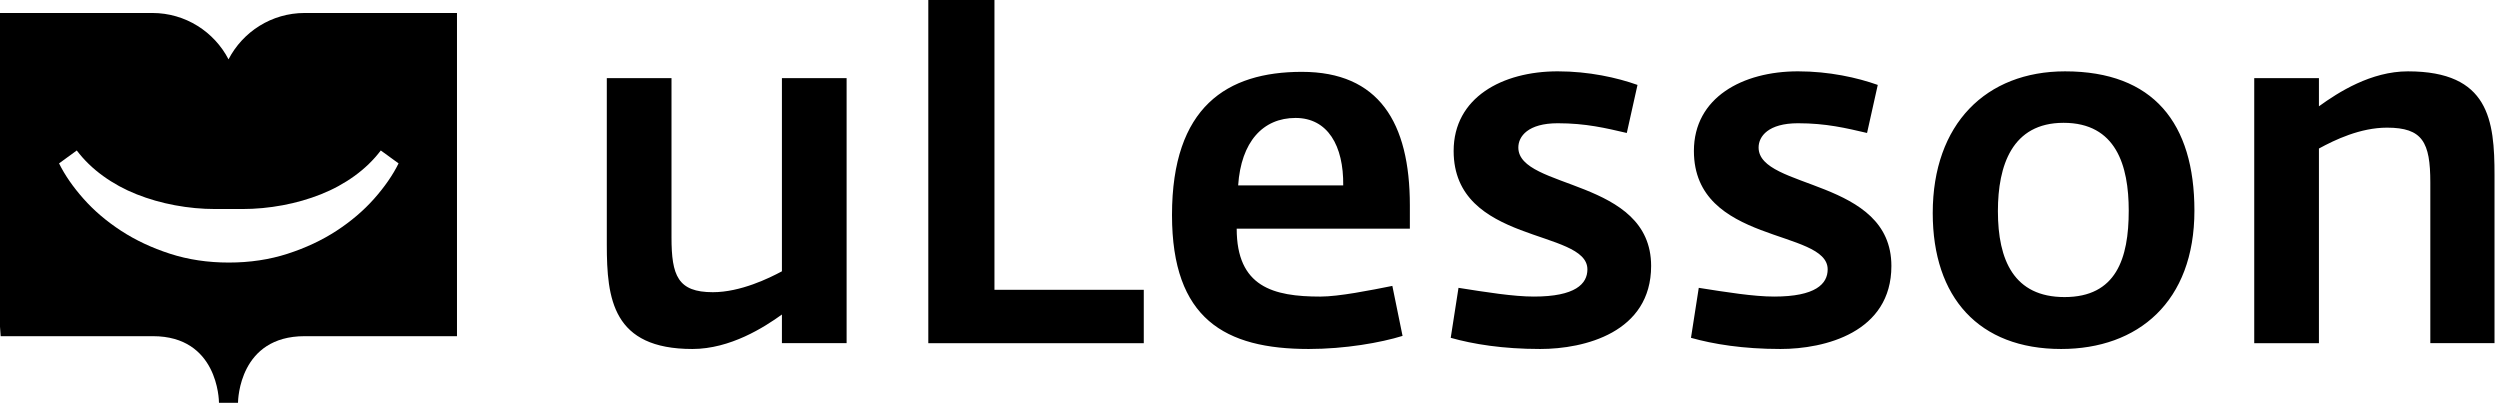
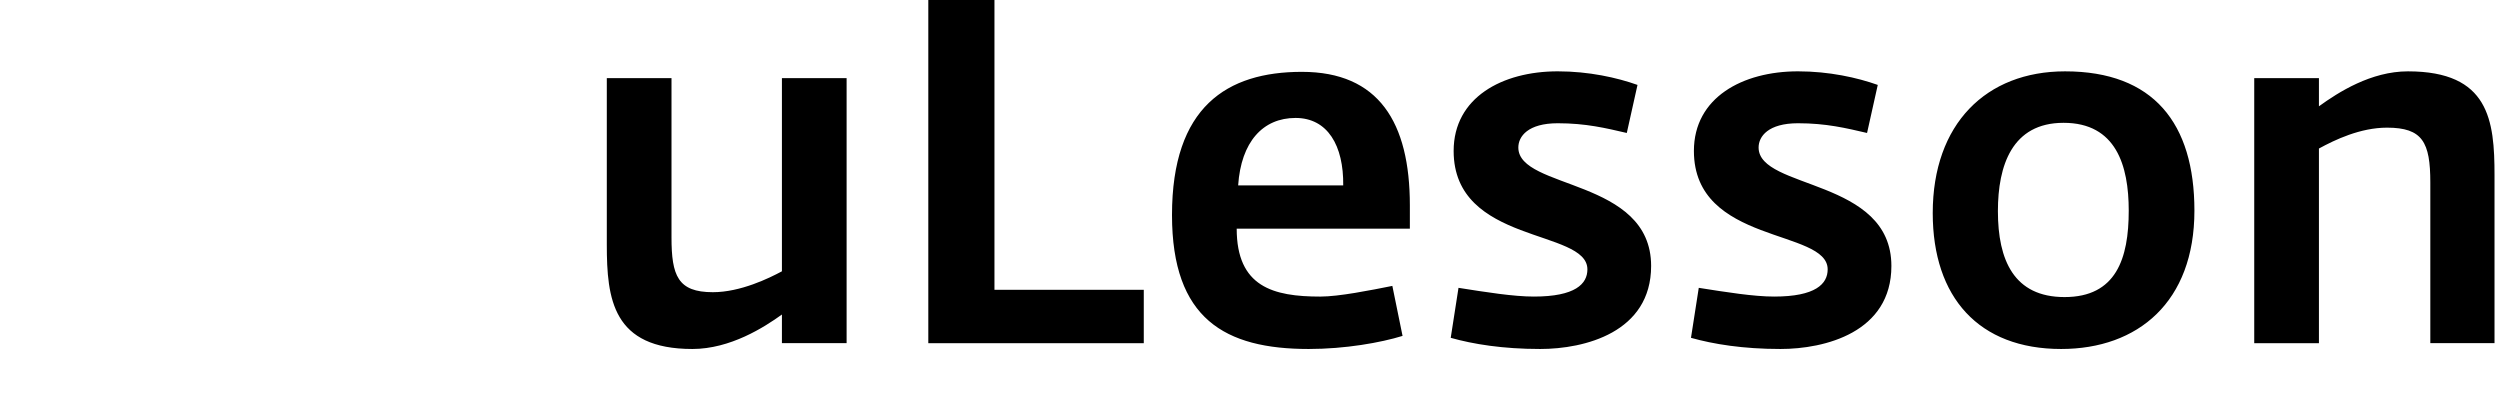
<svg xmlns="http://www.w3.org/2000/svg" viewBox="0 0 180 29" fill="currentColor">
  <path d="M49.853 25.127C44.109 25.127 43.69 21.528 43.69 17.614V5.626H48.348V17.088C48.348 19.85 48.803 21.038 51.325 21.038C53.321 21.038 55.387 20.024 56.298 19.534V5.626H60.956V24.707H56.298V22.645C55.037 23.555 52.586 25.127 49.853 25.127ZM66.838 24.707V0H71.601V20.864H82.352V24.709H66.838V24.707ZM94.225 25.127C88.201 25.127 84.384 22.961 84.384 15.482C84.384 7.688 88.342 5.173 93.735 5.173C99.268 5.173 101.51 8.807 101.51 14.784V16.462H89.042C89.042 20.657 91.669 21.354 95.066 21.354C96.398 21.354 98.674 20.9 100.249 20.585L100.984 24.185C99.407 24.673 96.851 25.127 94.225 25.127ZM89.147 13.35H96.712C96.746 10.484 95.592 8.492 93.28 8.492C90.932 8.492 89.357 10.204 89.147 13.35ZM110.895 25.127C108.198 25.127 106.062 24.778 104.452 24.323L105.012 20.724C107.008 21.038 108.97 21.353 110.44 21.353C113.417 21.353 114.293 20.444 114.293 19.395C114.293 16.459 104.662 17.613 104.662 10.868C104.662 7.023 108.164 5.136 112.156 5.136C114.397 5.136 116.428 5.59 117.9 6.114L117.129 9.574C115.622 9.224 114.186 8.874 112.156 8.874C110.019 8.874 109.32 9.817 109.32 10.621C109.32 13.662 118.881 12.822 118.881 19.149C118.879 23.939 114.082 25.127 110.895 25.127ZM128.194 25.127C125.498 25.127 123.361 24.778 121.751 24.323L122.311 20.724C124.307 21.038 126.269 21.353 127.739 21.353C130.716 21.353 131.592 20.444 131.592 19.395C131.592 16.459 121.961 17.613 121.961 10.868C121.961 7.023 125.463 5.136 129.455 5.136C131.697 5.136 133.727 5.59 135.199 6.114L134.428 9.574C132.922 9.224 131.486 8.874 129.455 8.874C127.318 8.874 126.619 9.817 126.619 10.621C126.619 13.662 136.18 12.822 136.18 19.149C136.18 23.939 131.382 25.127 128.194 25.127ZM148.401 25.127C142.482 25.127 139.157 21.423 139.157 15.341C139.157 8.912 143.009 5.137 148.683 5.137C155.057 5.137 157.998 8.877 157.998 15.167C157.998 21.737 153.936 25.127 148.401 25.127ZM148.647 21.389C152.359 21.389 153.269 18.627 153.269 15.168C153.269 11.918 152.359 8.843 148.577 8.843C144.865 8.843 143.849 11.918 143.849 15.204C143.849 18.732 145.005 21.389 148.647 21.389ZM162.305 24.707V5.626H166.963V7.654C168.364 6.64 170.711 5.137 173.372 5.137C179.22 5.137 179.605 8.667 179.605 12.616V24.707H174.983V13.14C174.983 10.24 174.423 9.191 171.865 9.191C169.94 9.191 168.117 10.065 166.963 10.694V24.709H162.305V24.707Z" fill="currentColor" />
-   <path fill-rule="evenodd" clip-rule="evenodd" d="M16.454 4.273C17.479 2.292 19.552 0.935 21.935 0.935H32.903V24.205H21.933C17.242 24.205 17.141 28.754 17.136 28.997L17.136 29H16.317H15.766C15.766 28.803 15.686 24.205 11.013 24.205H0.048L0 23.524V0.935H10.97C13.352 0.935 15.426 2.292 16.454 4.273ZM7.422 12.67C6.68 12.135 6.05 11.524 5.527 10.834L4.252 11.764C4.669 12.609 5.256 13.459 6.014 14.312C6.77 15.165 7.672 15.933 8.717 16.615C9.762 17.296 10.937 17.848 12.243 18.27C13.549 18.693 14.959 18.904 16.474 18.904C17.99 18.904 19.4 18.693 20.706 18.27C22.012 17.848 23.187 17.296 24.232 16.615C25.276 15.933 26.177 15.165 26.935 14.312C27.691 13.459 28.28 12.61 28.697 11.764L27.417 10.834C26.895 11.522 26.263 12.135 25.523 12.67C24.782 13.205 23.976 13.644 23.106 13.989C22.236 14.335 21.317 14.598 20.351 14.778C19.385 14.959 18.414 15.05 17.439 15.05H15.506C14.531 15.05 13.559 14.959 12.593 14.778C11.628 14.598 10.708 14.335 9.838 13.989C8.967 13.644 8.161 13.205 7.422 12.67Z" fill="currentColor" />
</svg>